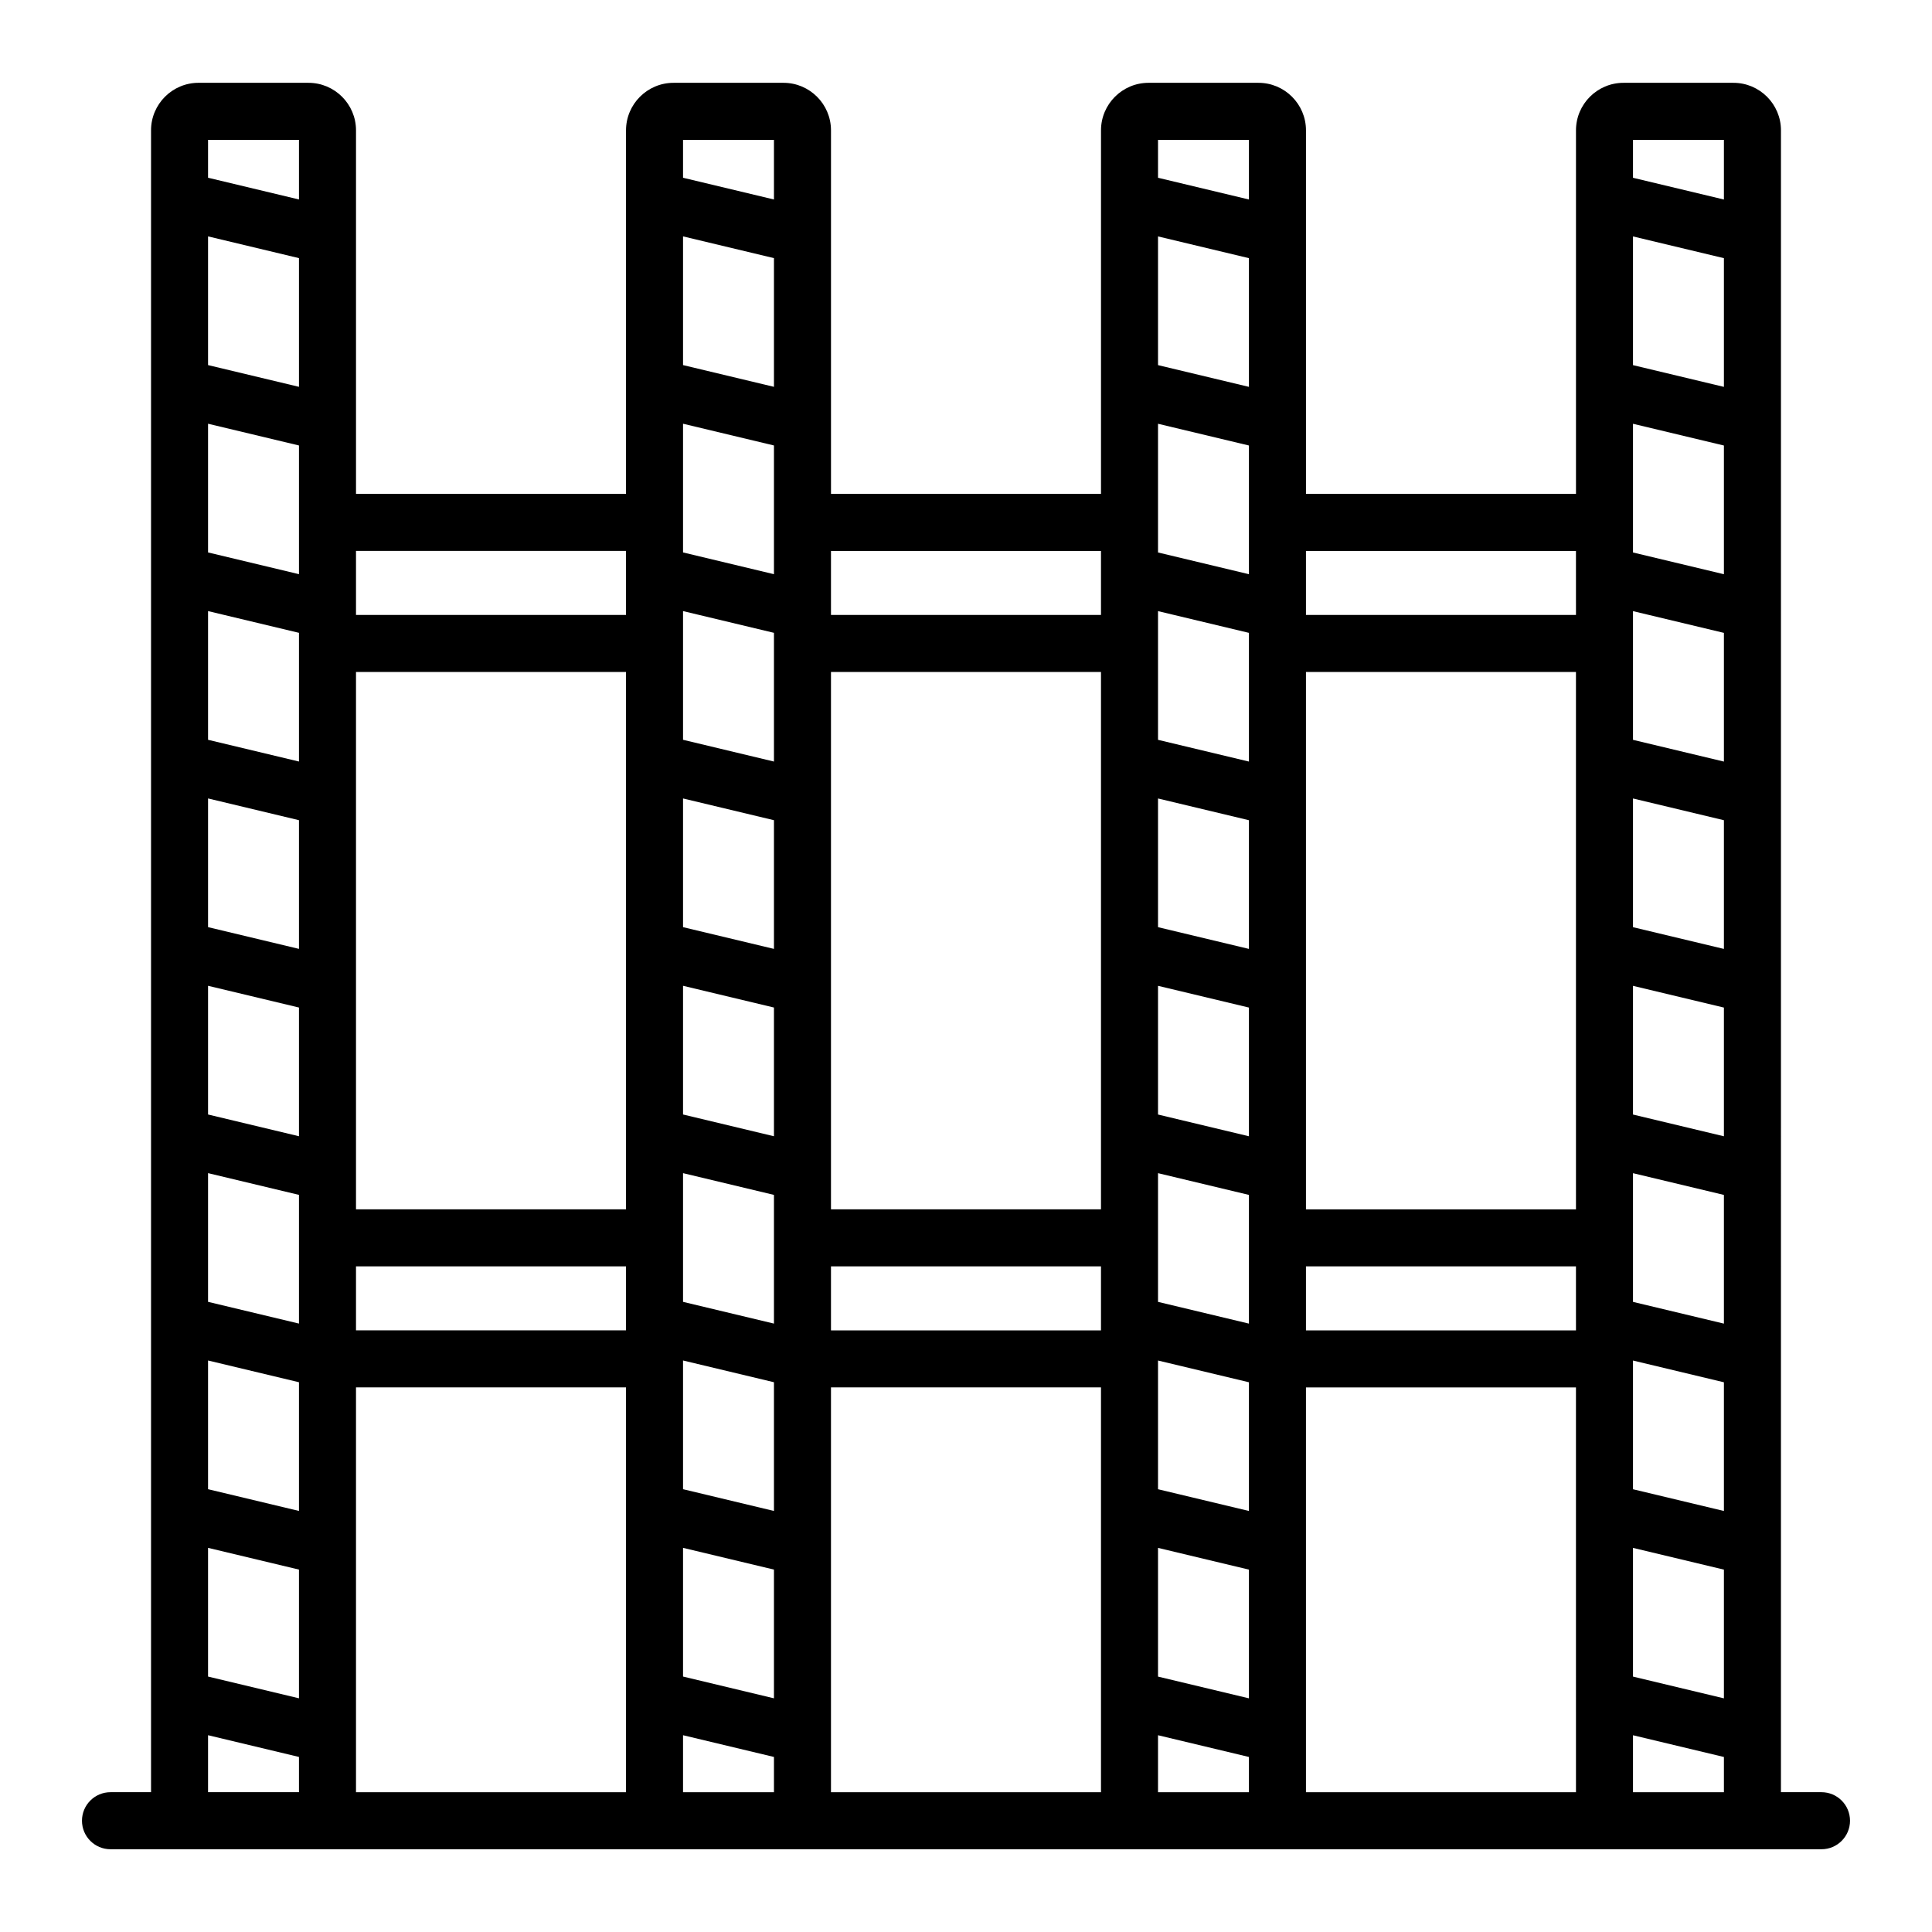
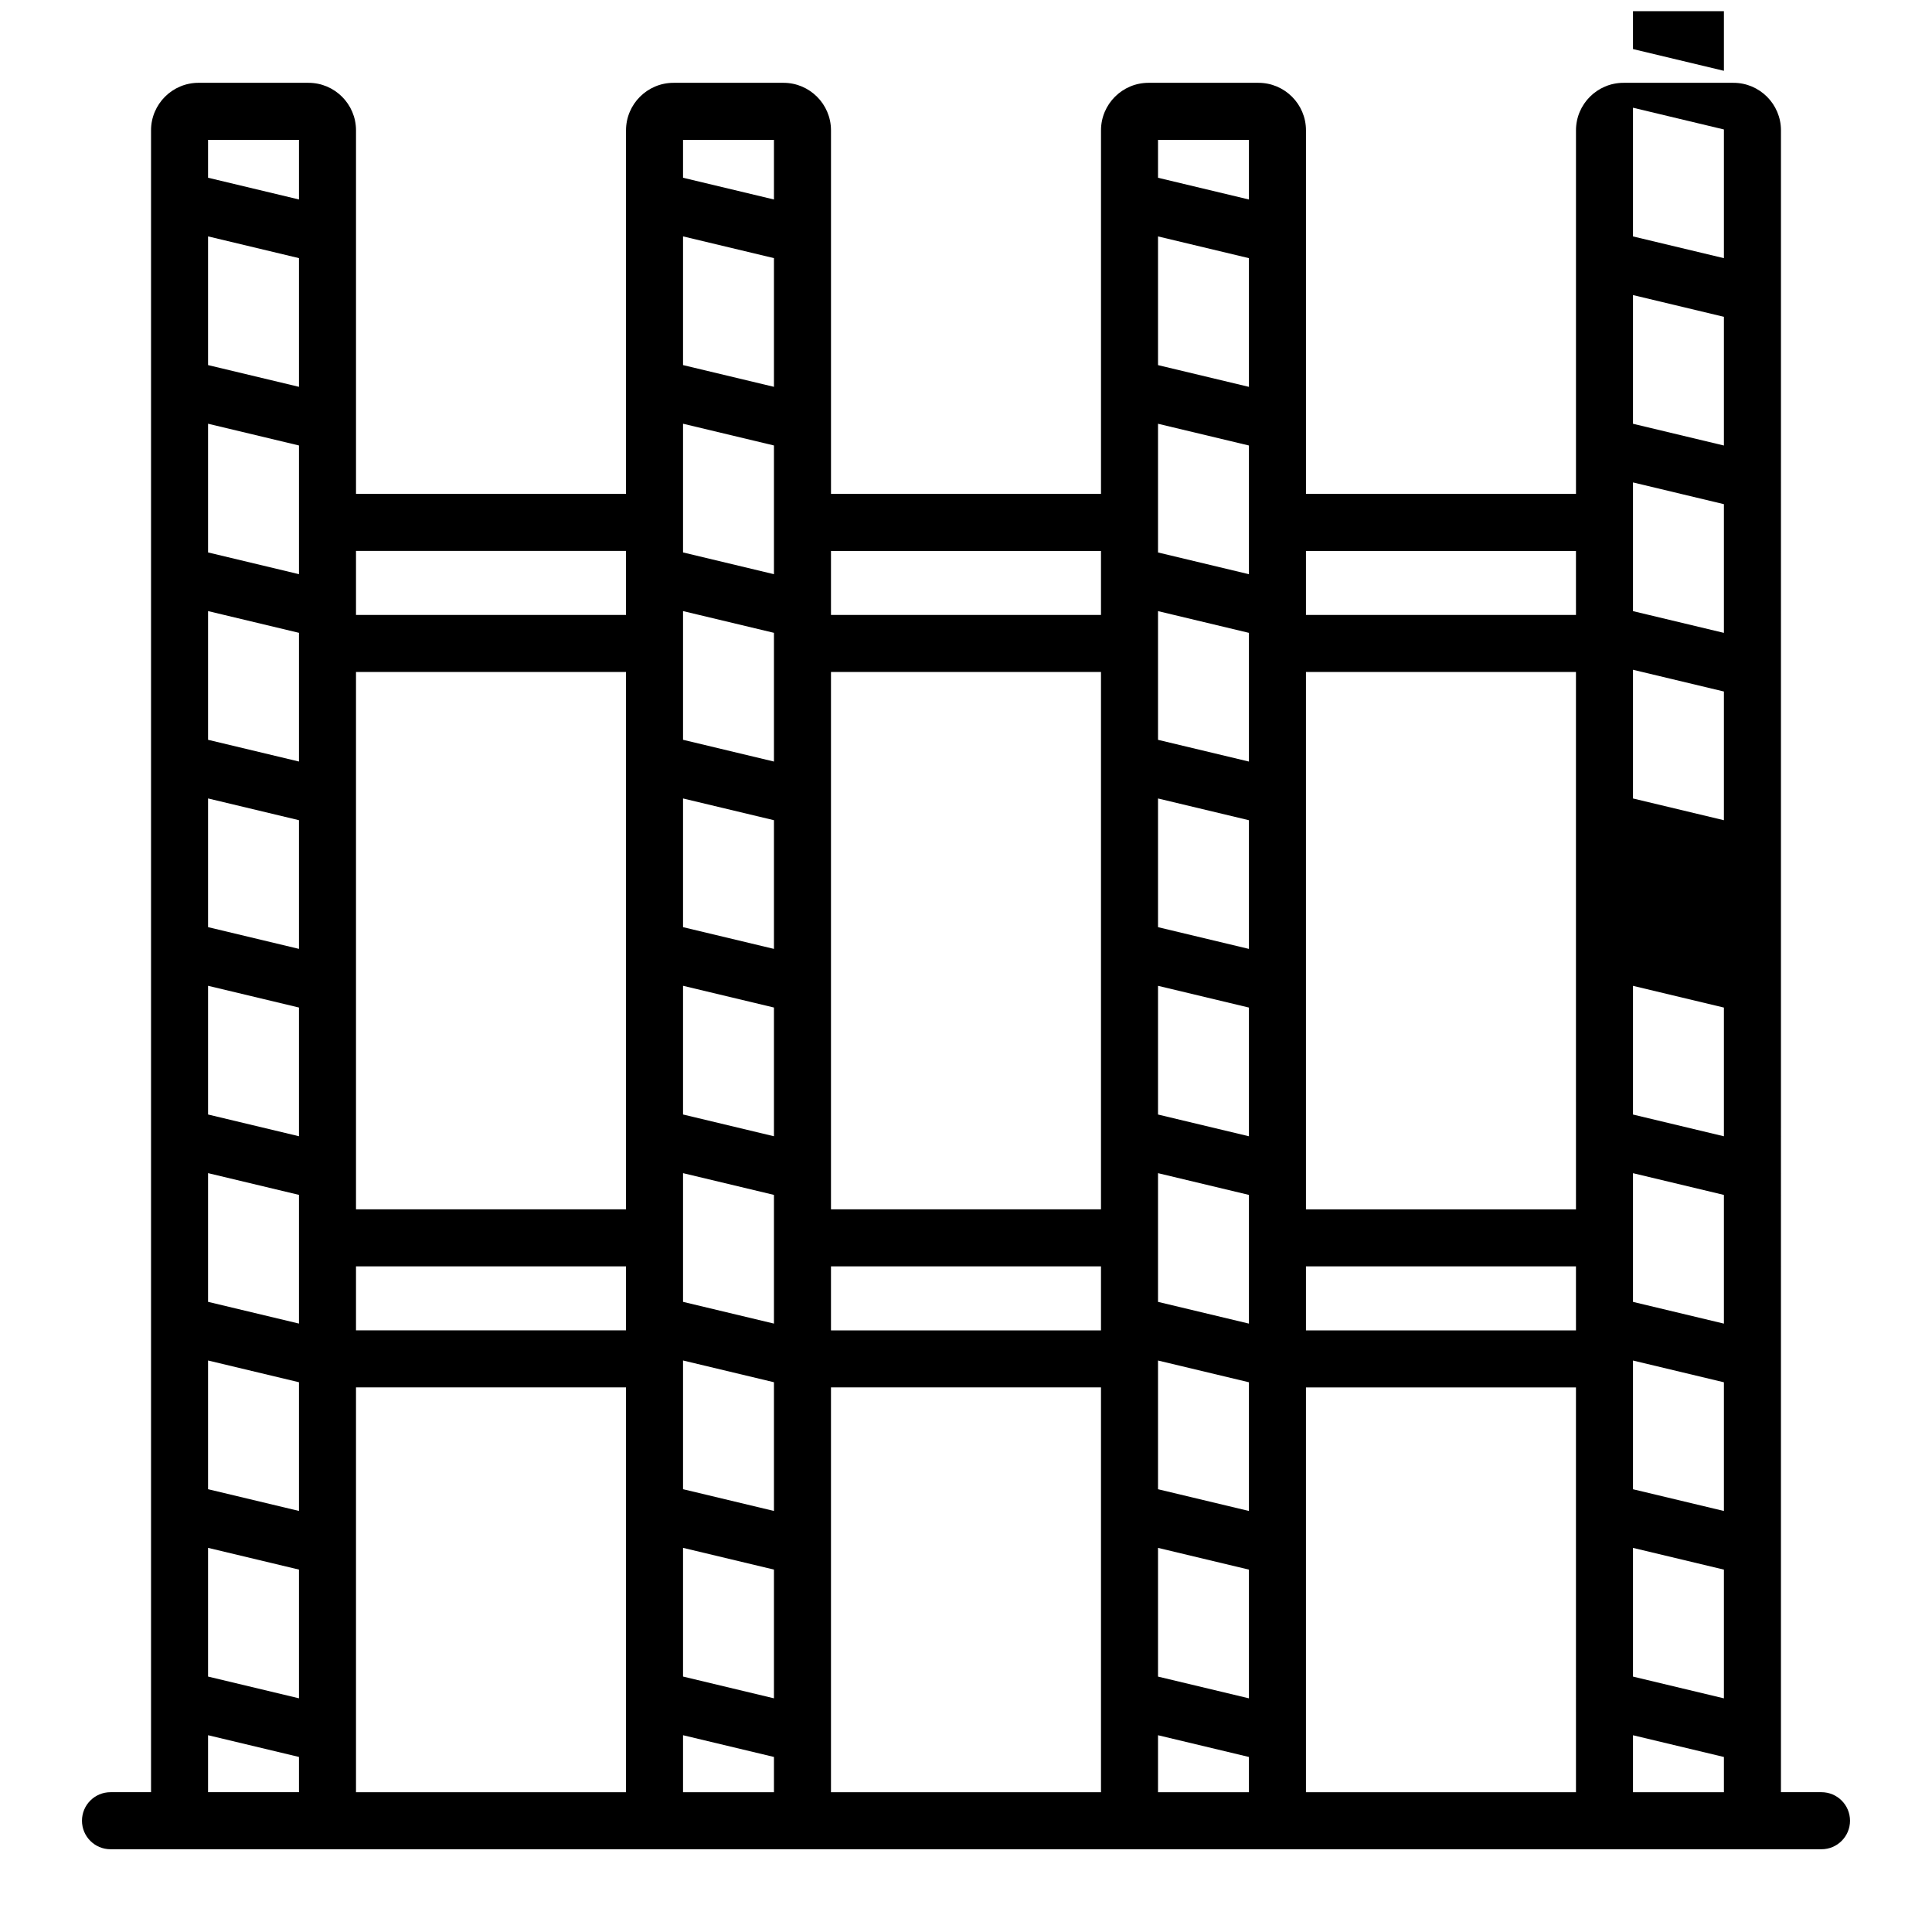
<svg xmlns="http://www.w3.org/2000/svg" fill="#000000" width="800px" height="800px" version="1.1" viewBox="144 144 512 512">
-   <path d="m626.71 618.95h-10.742l0.004-440.41c0-6.945-5.648-12.594-12.594-12.594h-29.133c-6.945 0-12.594 5.652-12.594 12.594v96.34h-71.555v-96.34c0-6.945-5.648-12.594-12.594-12.594h-29.133c-6.945 0-12.594 5.652-12.594 12.594v96.34h-71.555v-96.34c0-6.945-5.652-12.594-12.594-12.594h-29.133c-6.945 0-12.594 5.652-12.594 12.594v96.34h-71.555v-96.34c0-6.945-5.652-12.594-12.594-12.594l-29.133-0.004c-6.945 0-12.594 5.652-12.594 12.594v440.41l-10.742 0.004c-4.176 0-7.559 3.387-7.559 7.559s3.383 7.559 7.559 7.559h453.43c4.172 0 7.559-3.387 7.559-7.559-0.004-4.176-3.387-7.559-7.562-7.559zm-403.48 0h-24.094v-15.102l24.094 5.762zm0-24.883-24.094-5.762v-34.109l24.094 5.762zm0-49.652-24.094-5.762v-34.109l24.094 5.762zm0-49.652-24.094-5.762v-34.109l24.094 5.762zm0-49.648-24.094-5.762v-34.109l24.094 5.762zm0-49.652-24.094-5.762v-34.105l24.094 5.762zm0-49.648-24.094-5.762v-34.109l24.094 5.762zm0-49.652-24.094-5.762v-34.109l24.094 5.762zm0-49.648-24.094-5.762v-34.109l24.094 5.762zm0-49.652-24.094-5.762v-10.039h24.094zm86.668 422.09h-71.555v-107.28h71.551zm0-122.39h-71.555v-16.965h71.551zm0-32.078h-71.555v-142.41h71.551zm0-157.52h-71.555v-16.965h71.551zm39.207 311.99h-24.094v-15.105l24.094 5.762zm0-24.883-24.094-5.766v-34.109l24.094 5.762zm0-49.652-24.094-5.766v-34.109l24.094 5.762zm0-49.652-24.094-5.762v-34.109l24.094 5.762zm0-49.648-24.094-5.766v-34.109l24.094 5.762zm0-49.652-24.094-5.762v-34.105l24.094 5.762zm0-49.648-24.094-5.766v-34.109l24.094 5.762zm0-49.652-24.094-5.766v-34.109l24.094 5.762zm0-49.652-24.094-5.762v-34.109l24.094 5.762zm0-49.648-24.094-5.762v-10.039h24.094zm86.668 422.09h-71.555v-107.28h71.555zm0-122.39h-71.555v-16.965h71.555zm0-32.078h-71.555v-142.41h71.555zm0-157.52h-71.555v-16.965h71.555zm39.207 311.99h-24.094v-15.105l24.094 5.762zm0-24.883-24.094-5.762v-34.109l24.094 5.762zm0-49.652-24.094-5.762v-34.109l24.094 5.762zm0-49.652-24.094-5.762v-34.109l24.094 5.762zm0-49.648-24.094-5.762v-34.109l24.094 5.762zm0-49.652-24.094-5.762v-34.105l24.094 5.762zm0-49.648-24.094-5.762v-34.109l24.094 5.762zm0-49.652-24.094-5.762v-34.109l24.094 5.762zm0-49.648-24.094-5.762v-34.109l24.094 5.762zm0-49.652-24.094-5.762v-10.039h24.094zm86.668 422.09h-71.555v-107.28h71.551zm0-122.39h-71.555v-16.965h71.551zm0-32.078h-71.555v-142.41h71.551zm0-157.52h-71.555v-16.965h71.551zm39.207 311.99h-24.094v-15.105l24.094 5.762zm0-24.883-24.094-5.762v-34.113l24.094 5.762zm0-49.652-24.094-5.762v-34.109l24.094 5.762zm0-49.652-24.094-5.762v-34.109l24.094 5.762zm0-49.648-24.094-5.762v-34.109l24.094 5.762zm0-49.652-24.094-5.762v-34.109l24.094 5.762zm0-49.648-24.094-5.762v-34.109l24.094 5.762zm0-49.652-24.094-5.762v-34.109l24.094 5.762zm0-49.648-24.094-5.762v-34.109l24.094 5.762zm0-49.652-24.094-5.762v-10.039h24.094z" />
+   <path d="m626.71 618.95h-10.742l0.004-440.41c0-6.945-5.648-12.594-12.594-12.594h-29.133c-6.945 0-12.594 5.652-12.594 12.594v96.34h-71.555v-96.34c0-6.945-5.648-12.594-12.594-12.594h-29.133c-6.945 0-12.594 5.652-12.594 12.594v96.34h-71.555v-96.34c0-6.945-5.652-12.594-12.594-12.594h-29.133c-6.945 0-12.594 5.652-12.594 12.594v96.34h-71.555v-96.34c0-6.945-5.652-12.594-12.594-12.594l-29.133-0.004c-6.945 0-12.594 5.652-12.594 12.594v440.41l-10.742 0.004c-4.176 0-7.559 3.387-7.559 7.559s3.383 7.559 7.559 7.559h453.43c4.172 0 7.559-3.387 7.559-7.559-0.004-4.176-3.387-7.559-7.562-7.559zm-403.48 0h-24.094v-15.102l24.094 5.762zm0-24.883-24.094-5.762v-34.109l24.094 5.762zm0-49.652-24.094-5.762v-34.109l24.094 5.762zm0-49.652-24.094-5.762v-34.109l24.094 5.762zm0-49.648-24.094-5.762v-34.109l24.094 5.762zm0-49.652-24.094-5.762v-34.105l24.094 5.762zm0-49.648-24.094-5.762v-34.109l24.094 5.762zm0-49.652-24.094-5.762v-34.109l24.094 5.762zm0-49.648-24.094-5.762v-34.109l24.094 5.762zm0-49.652-24.094-5.762v-10.039h24.094zm86.668 422.09h-71.555v-107.28h71.551zm0-122.39h-71.555v-16.965h71.551zm0-32.078h-71.555v-142.41h71.551zm0-157.52h-71.555v-16.965h71.551zm39.207 311.99h-24.094v-15.105l24.094 5.762zm0-24.883-24.094-5.766v-34.109l24.094 5.762zm0-49.652-24.094-5.766v-34.109l24.094 5.762zm0-49.652-24.094-5.762v-34.109l24.094 5.762zm0-49.648-24.094-5.766v-34.109l24.094 5.762zm0-49.652-24.094-5.762v-34.105l24.094 5.762zm0-49.648-24.094-5.766v-34.109l24.094 5.762zm0-49.652-24.094-5.766v-34.109l24.094 5.762zm0-49.652-24.094-5.762v-34.109l24.094 5.762zm0-49.648-24.094-5.762v-10.039h24.094zm86.668 422.09h-71.555v-107.28h71.555zm0-122.39h-71.555v-16.965h71.555zm0-32.078h-71.555v-142.41h71.555zm0-157.52h-71.555v-16.965h71.555zm39.207 311.99h-24.094v-15.105l24.094 5.762zm0-24.883-24.094-5.762v-34.109l24.094 5.762zm0-49.652-24.094-5.762v-34.109l24.094 5.762zm0-49.652-24.094-5.762v-34.109l24.094 5.762zm0-49.648-24.094-5.762v-34.109l24.094 5.762zm0-49.652-24.094-5.762v-34.105l24.094 5.762zm0-49.648-24.094-5.762v-34.109l24.094 5.762zm0-49.652-24.094-5.762v-34.109l24.094 5.762zm0-49.648-24.094-5.762v-34.109l24.094 5.762zm0-49.652-24.094-5.762v-10.039h24.094zm86.668 422.09h-71.555v-107.28h71.551zm0-122.39h-71.555v-16.965h71.551zm0-32.078h-71.555v-142.41h71.551zm0-157.52h-71.555v-16.965h71.551zm39.207 311.99h-24.094v-15.105l24.094 5.762zm0-24.883-24.094-5.762v-34.113l24.094 5.762zm0-49.652-24.094-5.762v-34.109l24.094 5.762zm0-49.652-24.094-5.762v-34.109l24.094 5.762zm0-49.648-24.094-5.762v-34.109l24.094 5.762m0-49.652-24.094-5.762v-34.109l24.094 5.762zm0-49.648-24.094-5.762v-34.109l24.094 5.762zm0-49.652-24.094-5.762v-34.109l24.094 5.762zm0-49.648-24.094-5.762v-34.109l24.094 5.762zm0-49.652-24.094-5.762v-10.039h24.094z" />
</svg>